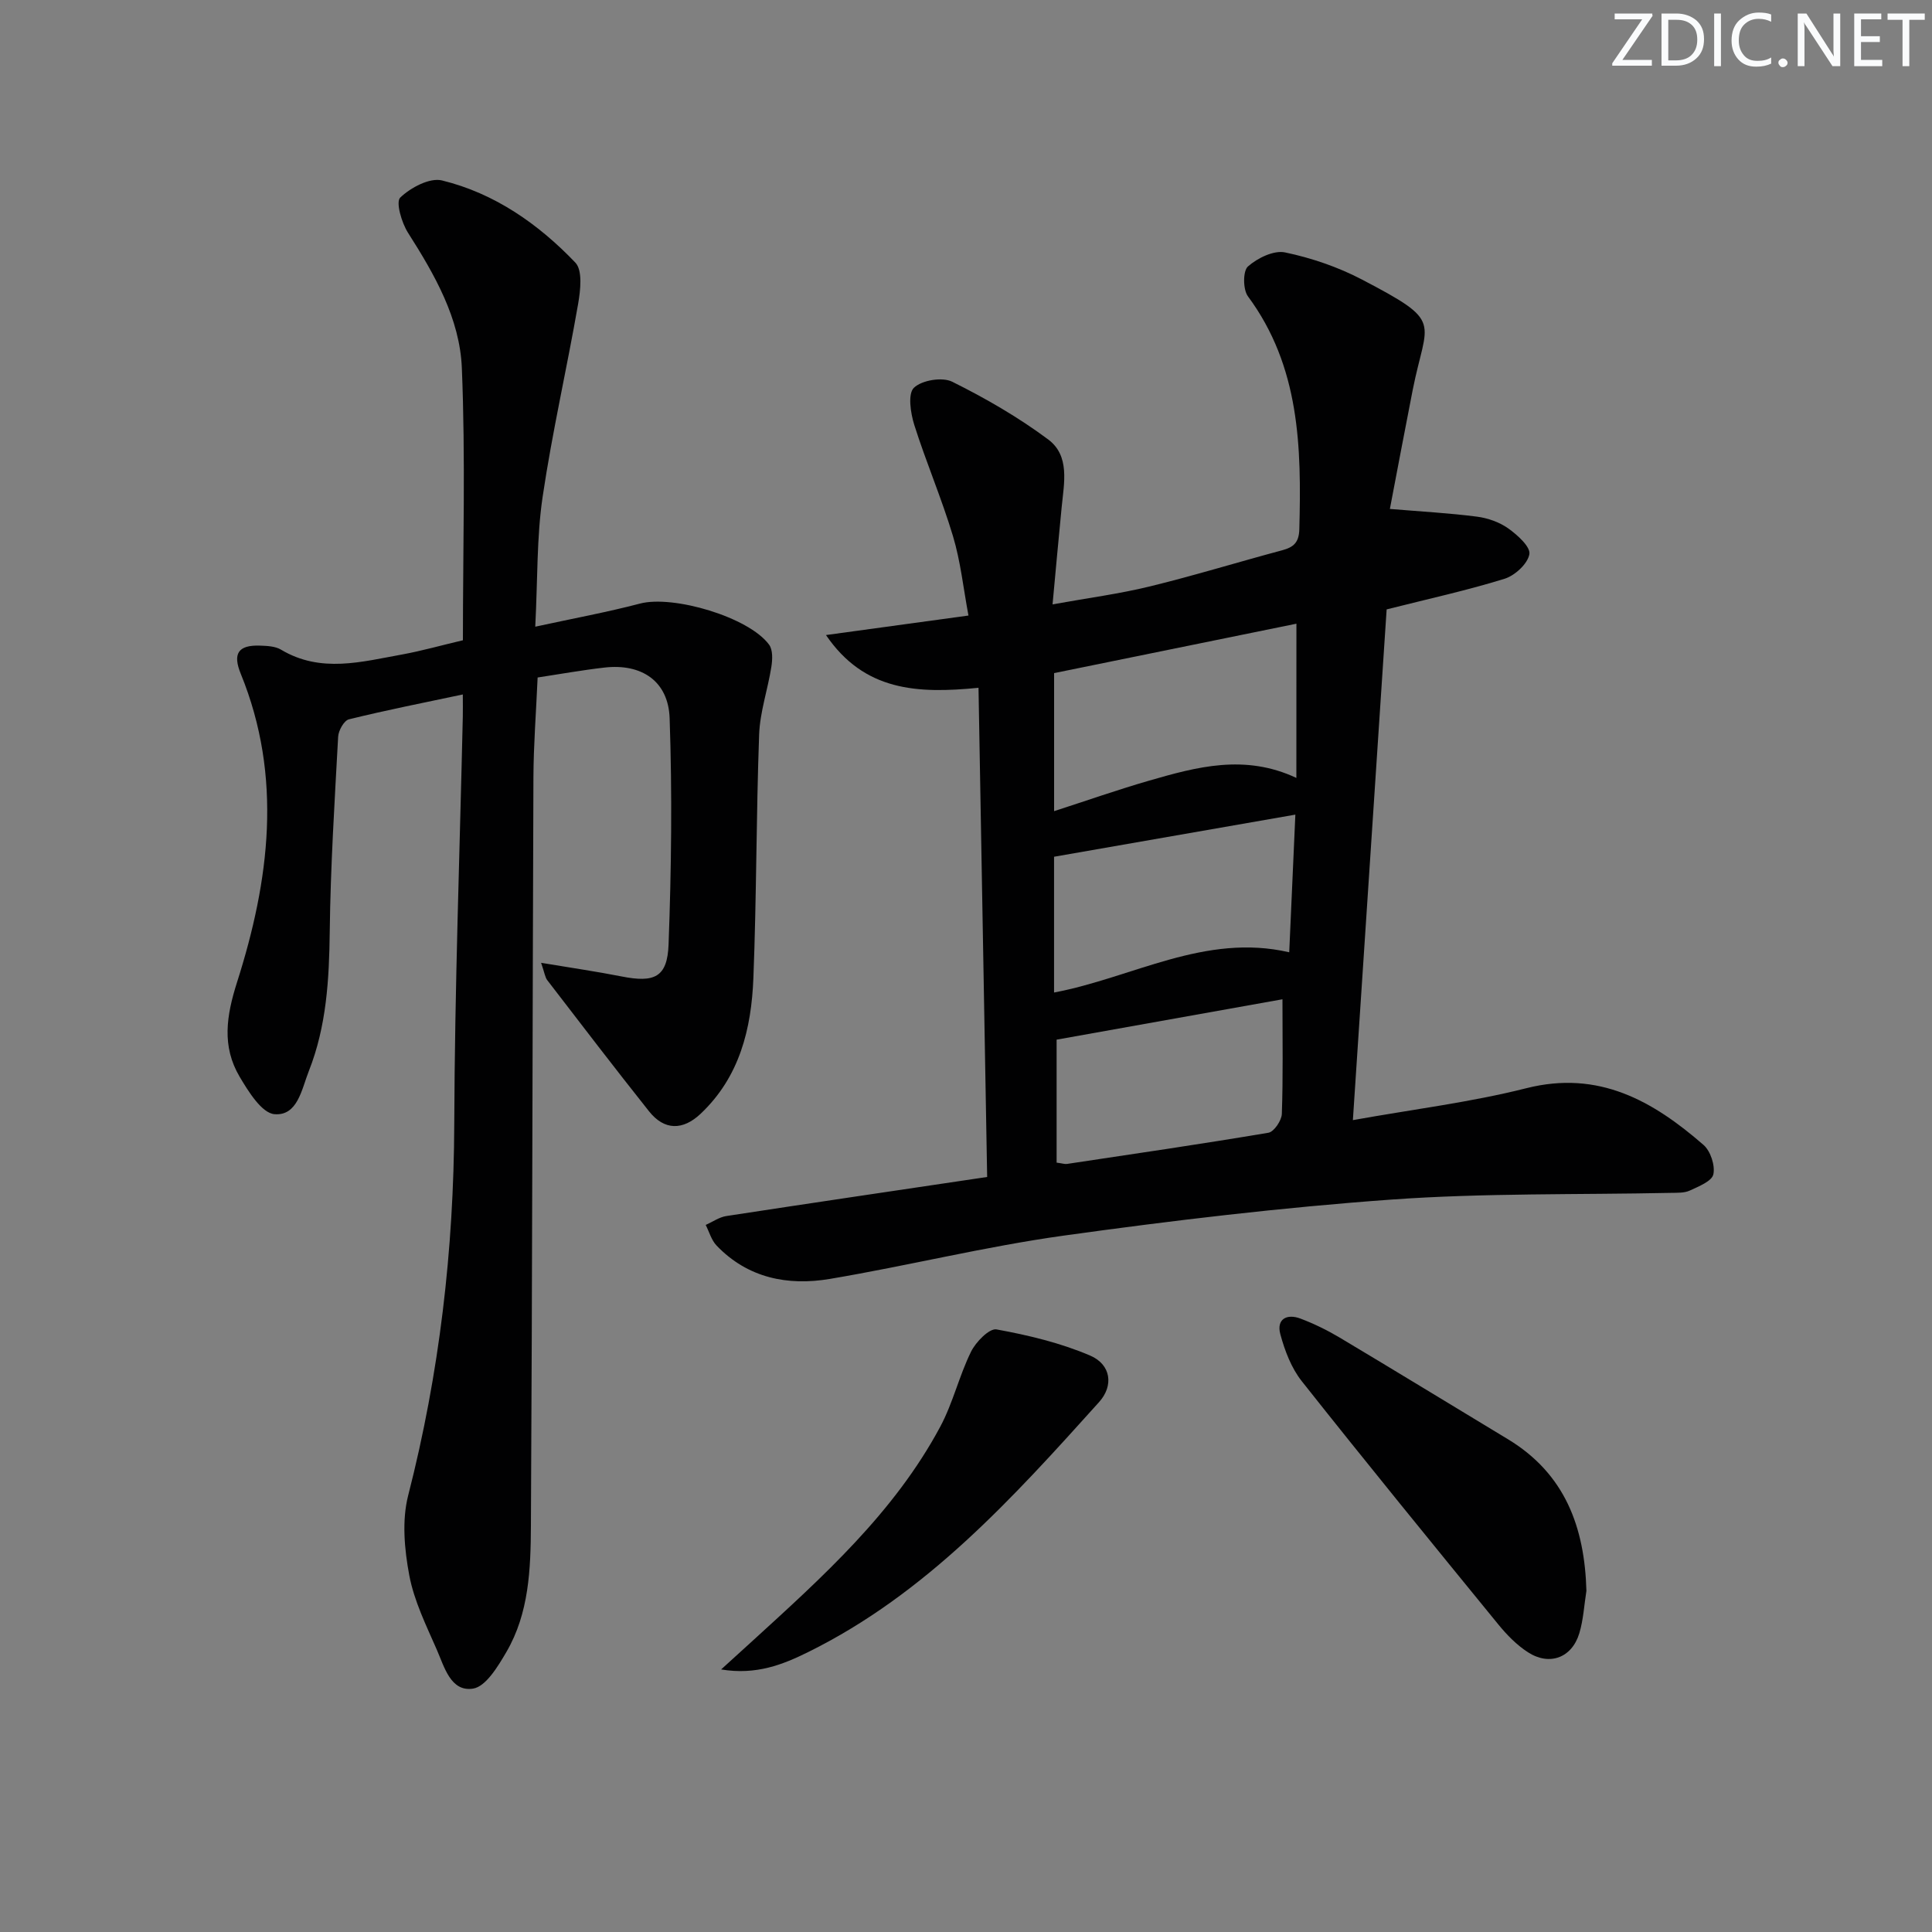
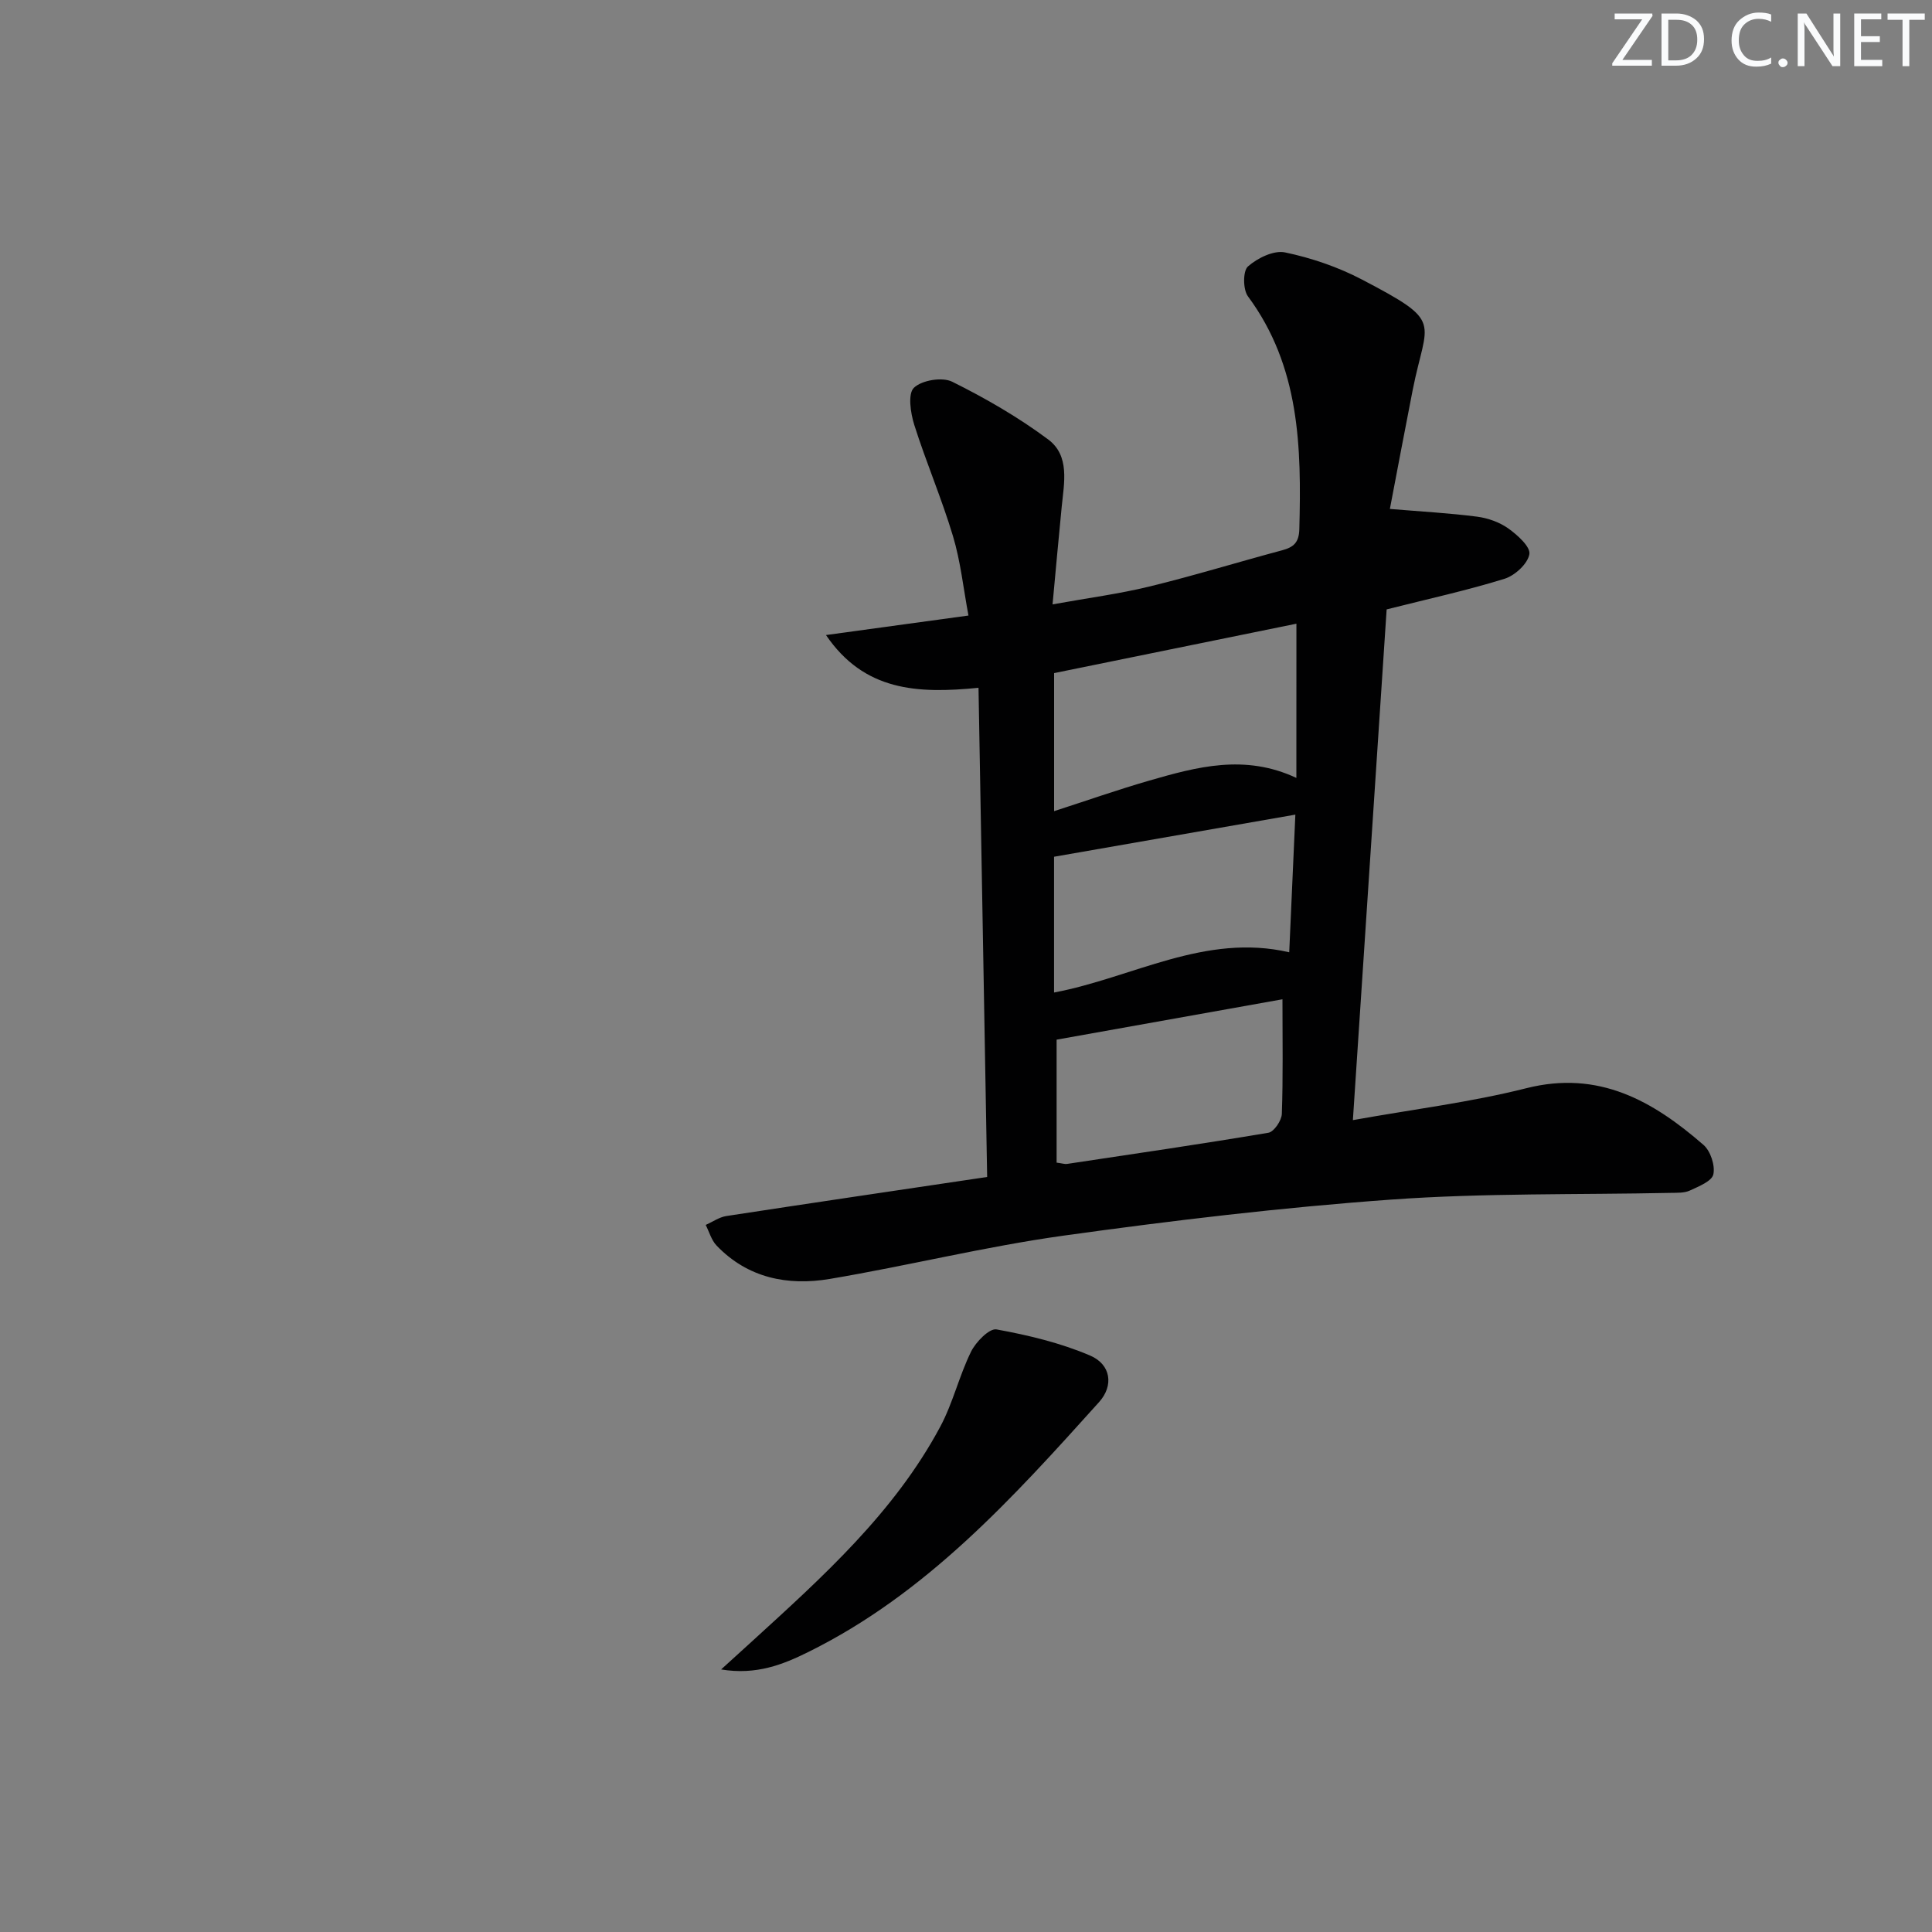
<svg xmlns="http://www.w3.org/2000/svg" enable-background="new 0 0 400 400" viewBox="0 0 400 400">
  <rect x="0" y="0" width="400" height="400" fill="#808080" stroke="none" />
  <g fill="#fafbfc">
    <path d="m342.2 3.2-6.3 9.2h6.1v1.2h-8.2v-.5l6.2-9.1h-5.7v-1.2h7.8v.4z" />
    <path d="m344 13.7v-10.9h3.1c1.6 0 3 .5 4.1 1.4 1.1 1 1.6 2.2 1.6 3.9s-.5 3-1.6 4-2.5 1.5-4.2 1.5h-3zm1.4-9.6v8.4h1.6c1.4 0 2.5-.4 3.2-1.1.8-.8 1.2-1.8 1.2-3.2s-.4-2.4-1.2-3.1-1.8-1-3.1-1z" />
-     <path d="m356.3 2.8v10.9h-1.4v-10.9z" />
+     <path d="m356.3 2.8v10.9v-10.9z" />
    <path d="m366.6 13.2c-.8.4-1.8.6-3 .6-1.6 0-2.8-.5-3.7-1.5s-1.4-2.3-1.4-3.9c0-1.7.5-3.2 1.6-4.2s2.4-1.6 4-1.6c1 0 1.9.1 2.6.4v1.5c-.8-.4-1.6-.6-2.6-.6-1.2 0-2.2.4-3 1.2s-1.1 1.9-1.1 3.3c0 1.3.4 2.3 1.1 3.1s1.6 1.1 2.8 1.1c1.1 0 2-.2 2.8-.7v1.3z" />
    <path d="m368.2 13c0-.3.1-.5.3-.6.2-.2.4-.3.6-.3.3 0 .5.1.7.3s.3.4.3.6-.1.5-.3.6c-.2.2-.4.3-.7.3s-.5-.1-.6-.3c-.2-.2-.3-.4-.3-.6z" />
    <path d="m381.1 13.7h-1.7l-5.5-8.4c-.2-.2-.3-.5-.4-.7 0 .2.1.8.1 1.5v7.6h-1.4v-10.9h1.8l5.3 8.3c.3.4.4.6.4.8 0-.3-.1-.8-.1-1.6v-7.5h1.4v10.9z" />
    <path d="m389.7 13.7h-5.8v-10.9h5.6v1.2h-4.2v3.5h3.9v1.2h-3.9v3.7h4.4z" />
    <path d="m398.4 4.1h-3.1v9.6h-1.4v-9.6h-3.1v-1.3h7.7v1.3z" />
  </g>
  <path d="m204.38 243.68c-.6-33.86-1.19-67.38-1.79-101.28-12.66 1.25-23.66.71-31.58-10.92 9.49-1.3 18.98-2.6 29.5-4.04-1.06-5.65-1.63-11.2-3.21-16.45-2.33-7.77-5.56-15.28-8.01-23.02-.77-2.45-1.37-6.43-.08-7.68 1.63-1.58 5.86-2.28 7.93-1.26 6.91 3.43 13.69 7.35 19.87 11.95 4.54 3.38 3.29 9 2.8 13.99-.63 6.4-1.21 12.81-1.89 20.16 7.29-1.32 13.81-2.17 20.15-3.72 9.18-2.24 18.22-5.03 27.35-7.47 2.39-.64 3.51-1.59 3.59-4.35.45-16.98.14-33.68-10.64-48.24-1.04-1.41-1.06-5.24 0-6.18 1.97-1.74 5.35-3.4 7.69-2.91 5.45 1.14 10.93 3.01 15.87 5.59 17.18 8.99 13.45 8.22 10.55 22.91-1.62 8.24-3.17 16.5-4.72 24.61 6.6.55 12.35.86 18.05 1.6 2.24.29 4.64 1.14 6.47 2.44 1.89 1.35 4.63 3.81 4.36 5.33-.35 1.99-2.99 4.42-5.14 5.09-7.73 2.4-15.66 4.13-24.41 6.34-2.28 34.5-4.61 69.68-6.99 105.74 12.52-2.25 24.4-3.7 35.92-6.61 14.98-3.78 26.2 2.63 36.67 11.74 1.46 1.27 2.44 4.26 2.04 6.1-.31 1.42-3.04 2.5-4.87 3.35-1.14.53-2.6.45-3.92.48-19.31.41-38.67.01-57.9 1.39-22.67 1.63-45.29 4.33-67.8 7.46-16.25 2.26-32.25 6.24-48.45 8.97-8.69 1.46-16.98-.17-23.43-6.91-1.07-1.12-1.52-2.83-2.25-4.27 1.42-.63 2.78-1.61 4.26-1.84 17.68-2.71 35.39-5.32 54.01-8.09zm64.03-114.55c-16.89 3.44-33.51 6.83-50.17 10.23v28.58c6.75-2.18 13.15-4.43 19.65-6.31 9.88-2.85 19.82-5.58 30.51-.57.01-10.79.01-21 .01-31.93zm-.22 39.53c-17.17 3-33.61 5.87-49.96 8.72v28.11c16.31-3.08 31.26-12.36 48.69-8.33.42-9.38.83-18.49 1.27-28.5zm-2.67 38.23c-15.98 2.86-31.7 5.67-46.76 8.36v25.46c1.22.16 1.7.34 2.15.27 13.91-2.09 27.84-4.12 41.71-6.46 1.15-.2 2.72-2.52 2.77-3.9.27-7.61.13-15.23.13-23.73z" fill="#010102" />
-   <path d="m95.84 132.56c0-19.09.55-37.75-.22-56.37-.42-10.25-5.62-19.32-11.14-27.99-1.33-2.08-2.58-6.38-1.61-7.3 2.15-2.06 6.1-4.17 8.65-3.54 10.88 2.66 19.95 9.01 27.6 17.01 1.53 1.6 1.06 5.72.58 8.52-2.32 13.36-5.38 26.61-7.36 40.01-1.23 8.33-1.01 16.87-1.52 26.85 7.76-1.69 14.8-2.98 21.7-4.79 6.85-1.79 22.49 2.78 26.71 8.51.8 1.08.71 3.1.47 4.6-.74 4.7-2.36 9.33-2.53 14.02-.61 16.8-.53 33.62-1.19 50.42-.41 10.47-2.83 20.43-10.91 28.07-3.69 3.49-7.52 3.49-10.69-.49-7.13-8.97-14.09-18.07-21.07-27.15-.46-.6-.55-1.48-1.28-3.6 6.15 1.03 11.43 1.79 16.65 2.82 6.81 1.35 9.49.19 9.74-6.62.58-15.59.76-31.23.22-46.83-.26-7.71-5.82-11.37-13.47-10.5-4.58.52-9.13 1.34-13.86 2.06-.31 7.11-.84 13.89-.87 20.67-.2 51.66-.23 103.31-.52 154.97-.05 8.94-.38 18.08-5.08 26.12-1.74 2.98-4.25 7.17-6.91 7.58-4.62.72-5.94-4.51-7.5-8.07-2.19-5.01-4.69-10.07-5.69-15.37-1.01-5.37-1.56-11.37-.23-16.56 6.48-25.28 9.44-50.86 9.54-76.94.1-28.12 1.14-56.24 1.77-84.36.03-1.3 0-2.61 0-4.53-8.17 1.73-15.92 3.26-23.58 5.15-1.01.25-2.16 2.31-2.23 3.59-.73 13.44-1.58 26.89-1.74 40.35-.12 9.89-.66 19.6-4.33 28.88-1.49 3.77-2.32 9.32-7.11 8.93-2.64-.22-5.4-4.69-7.22-7.76-3.71-6.28-2.76-12.57-.53-19.57 6.71-21.06 9.49-42.47.77-63.84-1.71-4.18-.56-6 3.99-5.84 1.47.05 3.15.12 4.35.84 8.24 4.92 16.72 2.49 25.14.98 4.07-.75 8.07-1.89 12.51-2.93z" fill="#010102" />
-   <path d="m328.45 329.37c-.47 2.93-.62 5.96-1.47 8.78-1.53 5.07-6.15 6.82-10.62 3.94-2.32-1.49-4.36-3.58-6.12-5.73-13.66-16.73-27.32-33.47-40.73-50.41-2.15-2.72-3.51-6.3-4.43-9.71-.85-3.14 1.35-4.31 4.17-3.24 2.78 1.05 5.5 2.38 8.06 3.9 11.68 6.97 23.29 14.07 34.93 21.1 11.79 7.15 15.85 18.2 16.21 31.37z" fill="#010102" />
  <path d="m149.3 345.64c2.57-2.34 4.49-4.07 6.39-5.81 14.65-13.37 29.45-26.66 38.98-44.45 2.63-4.91 3.91-10.53 6.38-15.54.99-2.01 3.79-4.87 5.27-4.6 6.59 1.2 13.25 2.79 19.39 5.42 4.3 1.84 4.92 6.21 1.84 9.63-17.83 19.81-35.72 39.64-60.18 51.73-5.25 2.6-10.79 4.83-18.07 3.62z" fill="#010102" />
</svg>